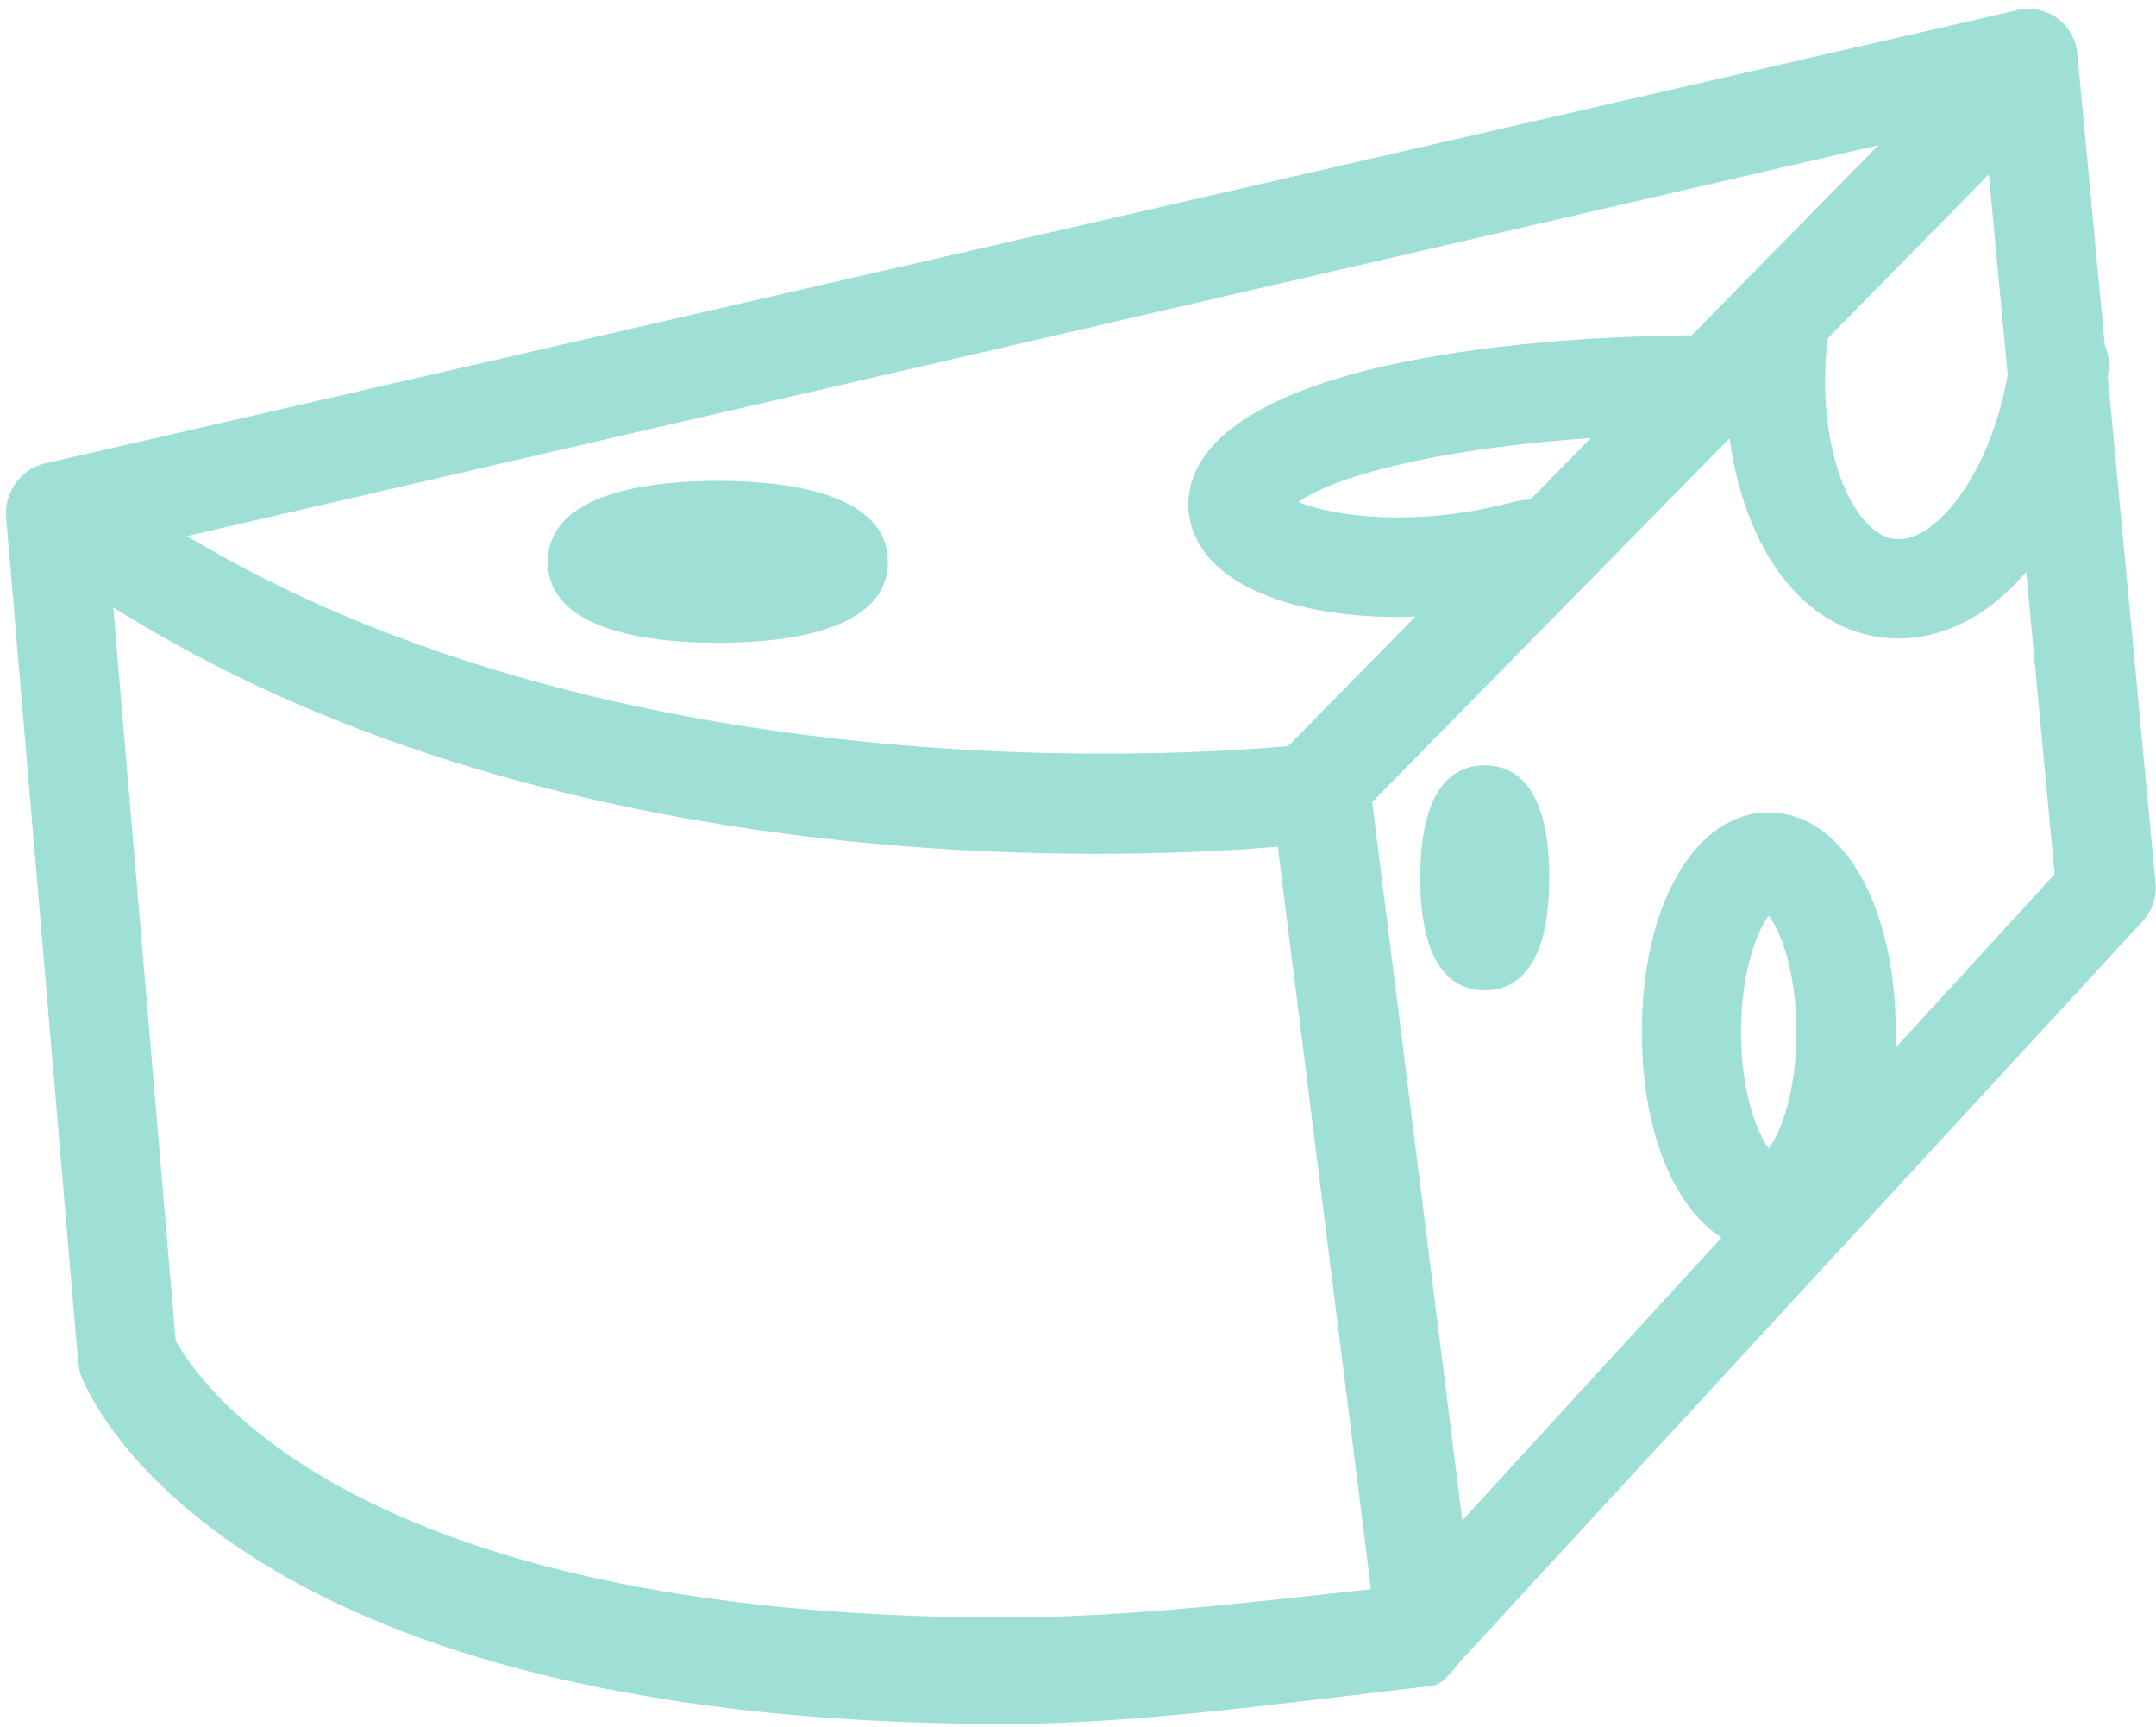
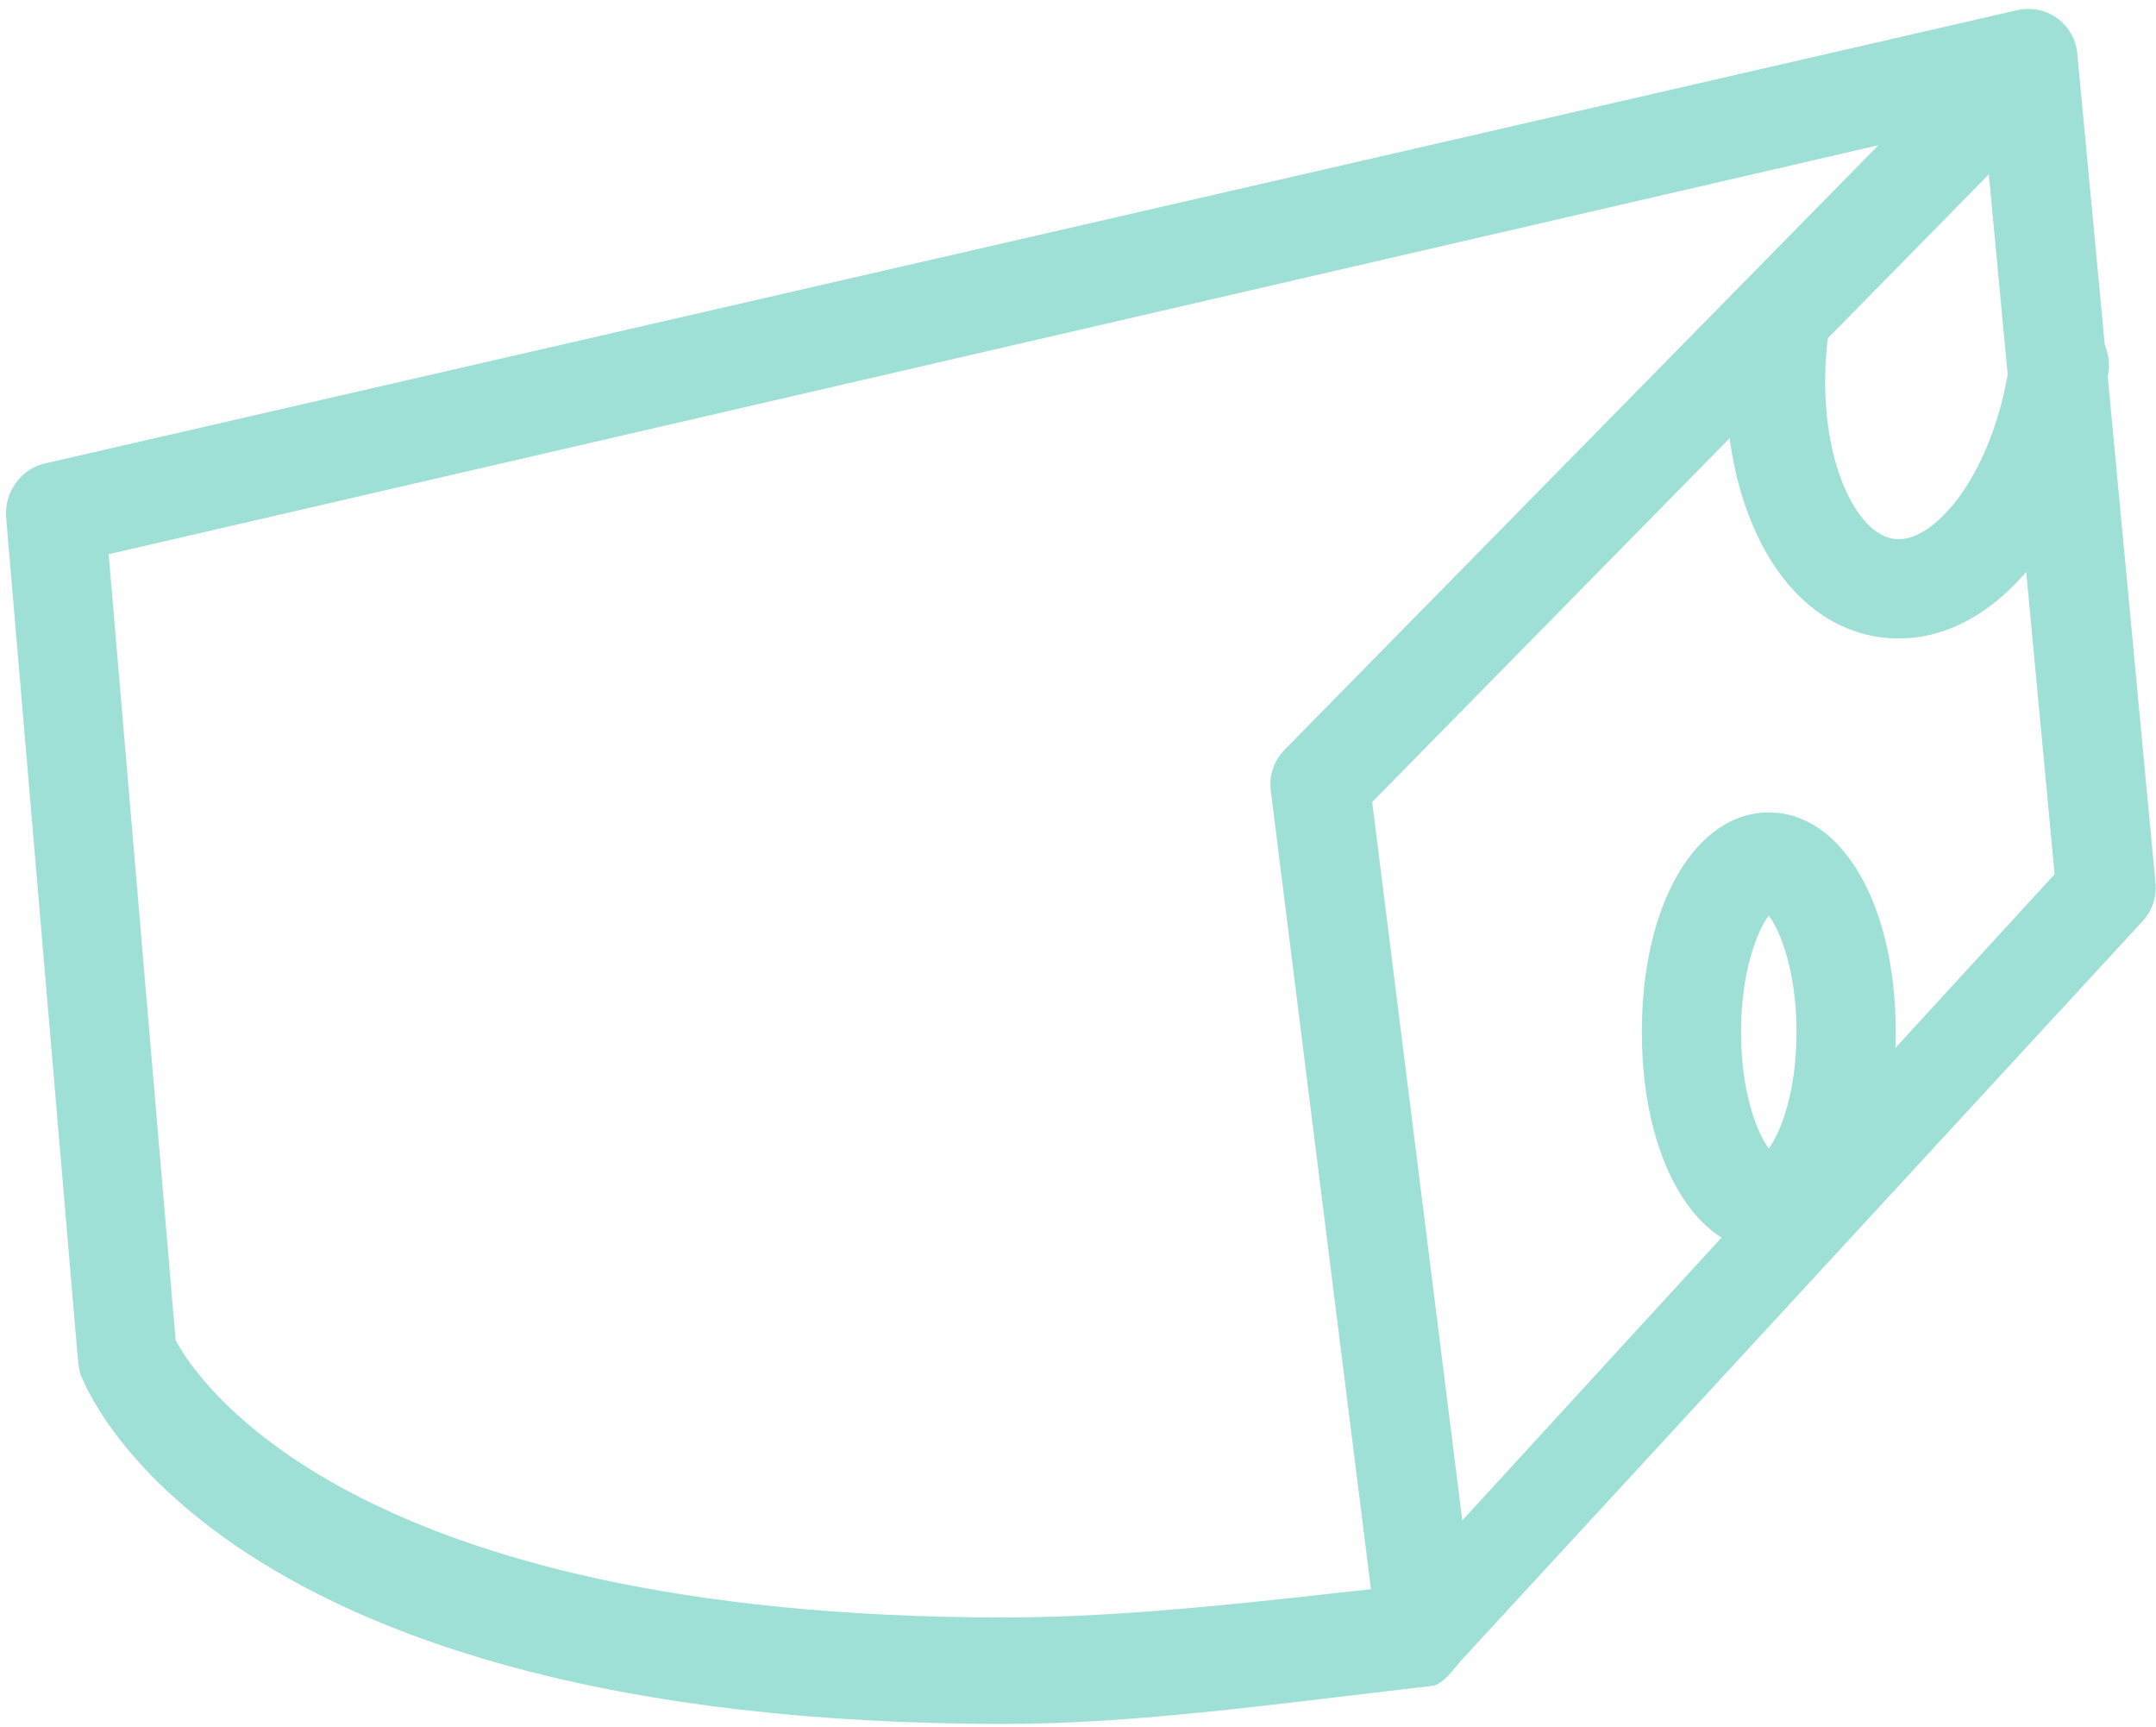
<svg xmlns="http://www.w3.org/2000/svg" width="216" height="173" viewBox="0 0 216 173" fill="none">
  <path d="M17.596 134.24C19.475 137.747 34.499 162 100.719 162C100.724 162 100.728 162 100.733 162C112.916 162 126.288 160.4 140.509 158.814L205.844 87.56L198.749 12.107L10.887 55.507L17.596 134.24ZM100.733 172.667C100.728 172.667 100.724 172.667 100.719 172.667C21.523 172.667 8.572 139 8.059 137.614C7.904 137.187 7.804 136.174 7.767 135.734L0.615 51.84C0.404 49.374 2.04 46.987 4.456 46.427L202.053 1.027C203.453 0.707 204.915 0.974 206.075 1.8C207.237 2.64 207.979 3.92 208.113 5.347L215.949 88.441C216.083 89.841 215.612 91.24 214.656 92.267L146.561 166.12C145.752 166.987 144.657 168.707 143.476 168.854C128.199 170.614 113.816 172.667 100.733 172.667" fill="#9FE0D6" />
  <path d="M142.429 164.747C139.96 164.747 137.82 162.907 137.504 160.4L127.312 79.187C127.124 77.68 127.633 76.174 128.697 75.094L195.448 7.16C197.37 5.2 200.52 5.174 202.476 7.094C204.433 9.014 204.463 12.161 202.539 14.12L137.473 80.334L147.366 159.16C147.708 161.88 145.777 164.374 143.053 164.707C142.845 164.734 142.636 164.747 142.429 164.747" fill="#9FE0D6" />
-   <path d="M109.883 85.52C83.527 85.52 38.692 81.254 4.277 56.027C2.064 54.4 1.585 51.281 3.205 49.067C4.833 46.854 7.936 46.387 10.155 48.001C57.867 82.987 129.919 74.64 130.644 74.56C133.399 74.24 135.851 76.16 136.183 78.88C136.515 81.614 134.579 84.08 131.853 84.427C130.848 84.547 122.473 85.52 109.883 85.52Z" fill="#9FE0D6" />
-   <path d="M139.877 61.787C130.897 61.787 123.372 59.36 120.422 54.947C118.445 52 118.616 48.334 120.873 45.4C129.53 34.147 163.415 33.587 170.119 33.587C172.863 33.587 175.088 35.8 175.088 38.547C175.088 41.294 172.863 43.52 170.119 43.52C152.493 43.52 135.592 46.454 130.08 50.267C133.491 51.72 141.877 52.907 151.801 50.227C154.472 49.507 157.18 51.08 157.893 53.734C158.609 56.374 157.041 59.107 154.392 59.827C149.453 61.16 144.473 61.787 139.877 61.787" fill="#9FE0D6" />
  <path d="M177.205 91.707C176.108 93.134 174.425 97.187 174.425 103.36C174.425 109.547 176.108 113.6 177.205 115.014C178.304 113.6 179.985 109.547 179.985 103.36C179.985 97.187 178.304 93.134 177.205 91.707ZM177.205 125.36C169.835 125.36 164.487 116.107 164.487 103.36C164.487 90.627 169.835 81.374 177.205 81.374C184.575 81.374 189.925 90.627 189.925 103.36C189.925 116.107 184.575 125.36 177.205 125.36Z" fill="#9FE0D6" />
  <path d="M190.248 63.947C189.658 63.947 189.066 63.907 188.472 63.84C182.893 63.107 178.297 59.067 175.528 52.441C173.14 46.734 172.35 39.56 173.305 32.254C173.662 29.534 176.17 27.614 178.876 27.96C181.6 28.32 183.517 30.814 183.162 33.534C182.441 39.054 183.001 44.547 184.697 48.614C186.022 51.774 187.866 53.734 189.76 53.974C191.689 54.24 193.938 52.8 196.033 50.094C198.714 46.6 200.668 41.441 201.389 35.92C201.748 33.2 204.266 31.28 206.96 31.627C209.682 31.987 211.6 34.48 211.246 37.2C210.29 44.52 207.684 51.254 203.91 56.16C200 61.227 195.205 63.947 190.248 63.947" fill="#9FE0D6" />
-   <path d="M71.917 64.387C65.556 64.387 54.887 63.334 54.887 56.28C54.887 49.214 65.556 48.16 71.917 48.16C78.277 48.16 88.947 49.214 88.947 56.28C88.947 63.334 78.277 64.387 71.917 64.387Z" fill="#9FE0D6" />
-   <path d="M148.75 99.187C145.805 99.187 142.291 97.227 142.291 87.921C142.291 78.601 145.805 76.654 148.75 76.654C151.696 76.654 155.209 78.601 155.209 87.921C155.209 97.227 151.696 99.187 148.75 99.187Z" fill="#9FE0D6" />
</svg>